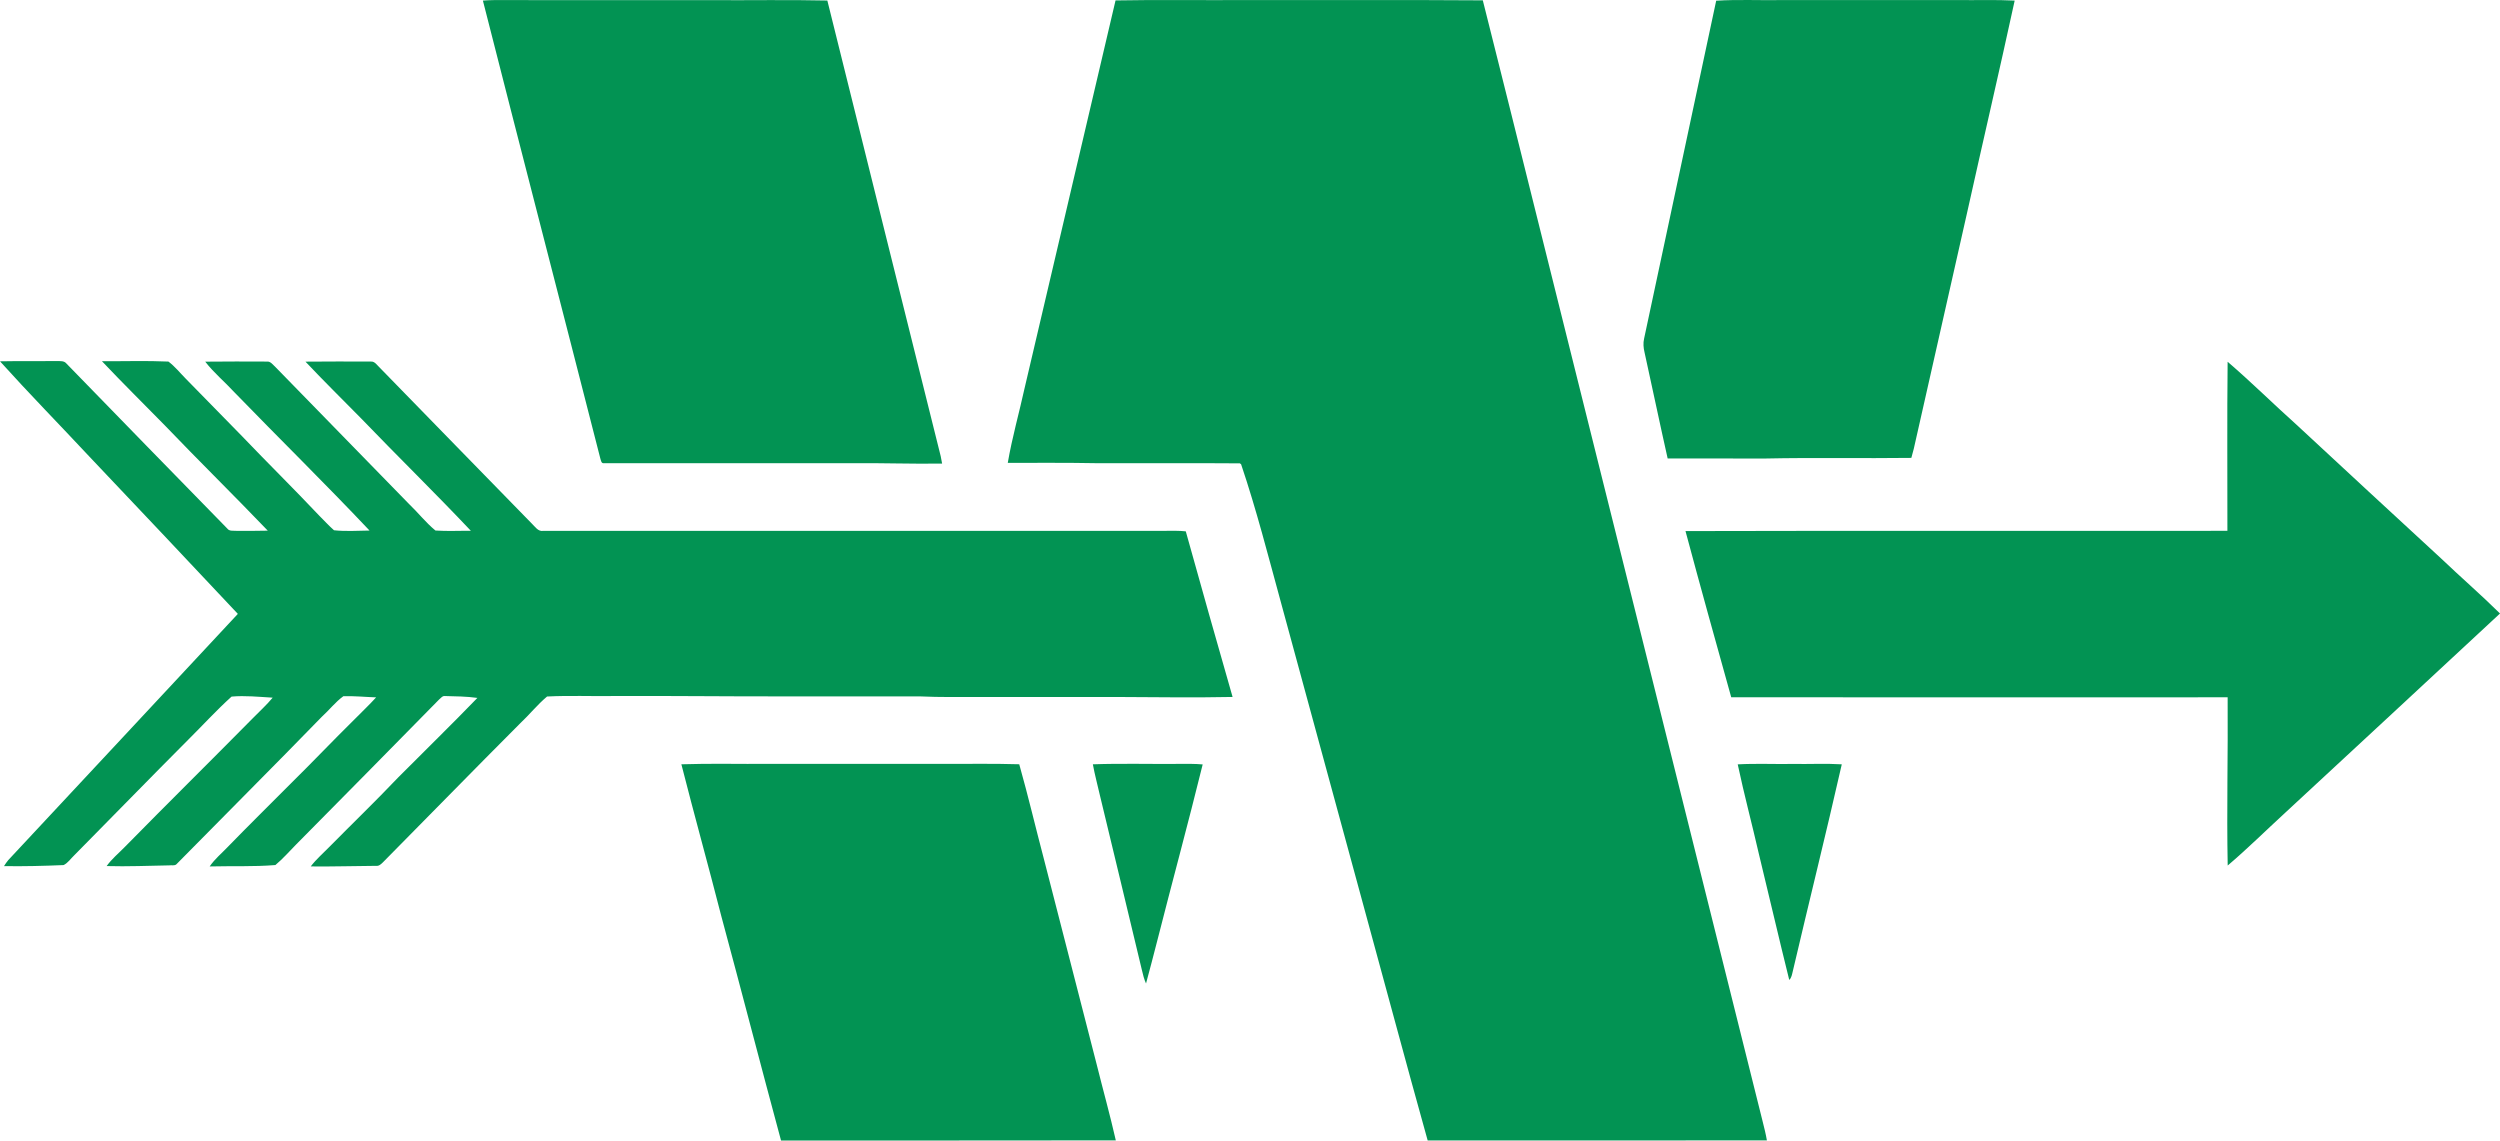
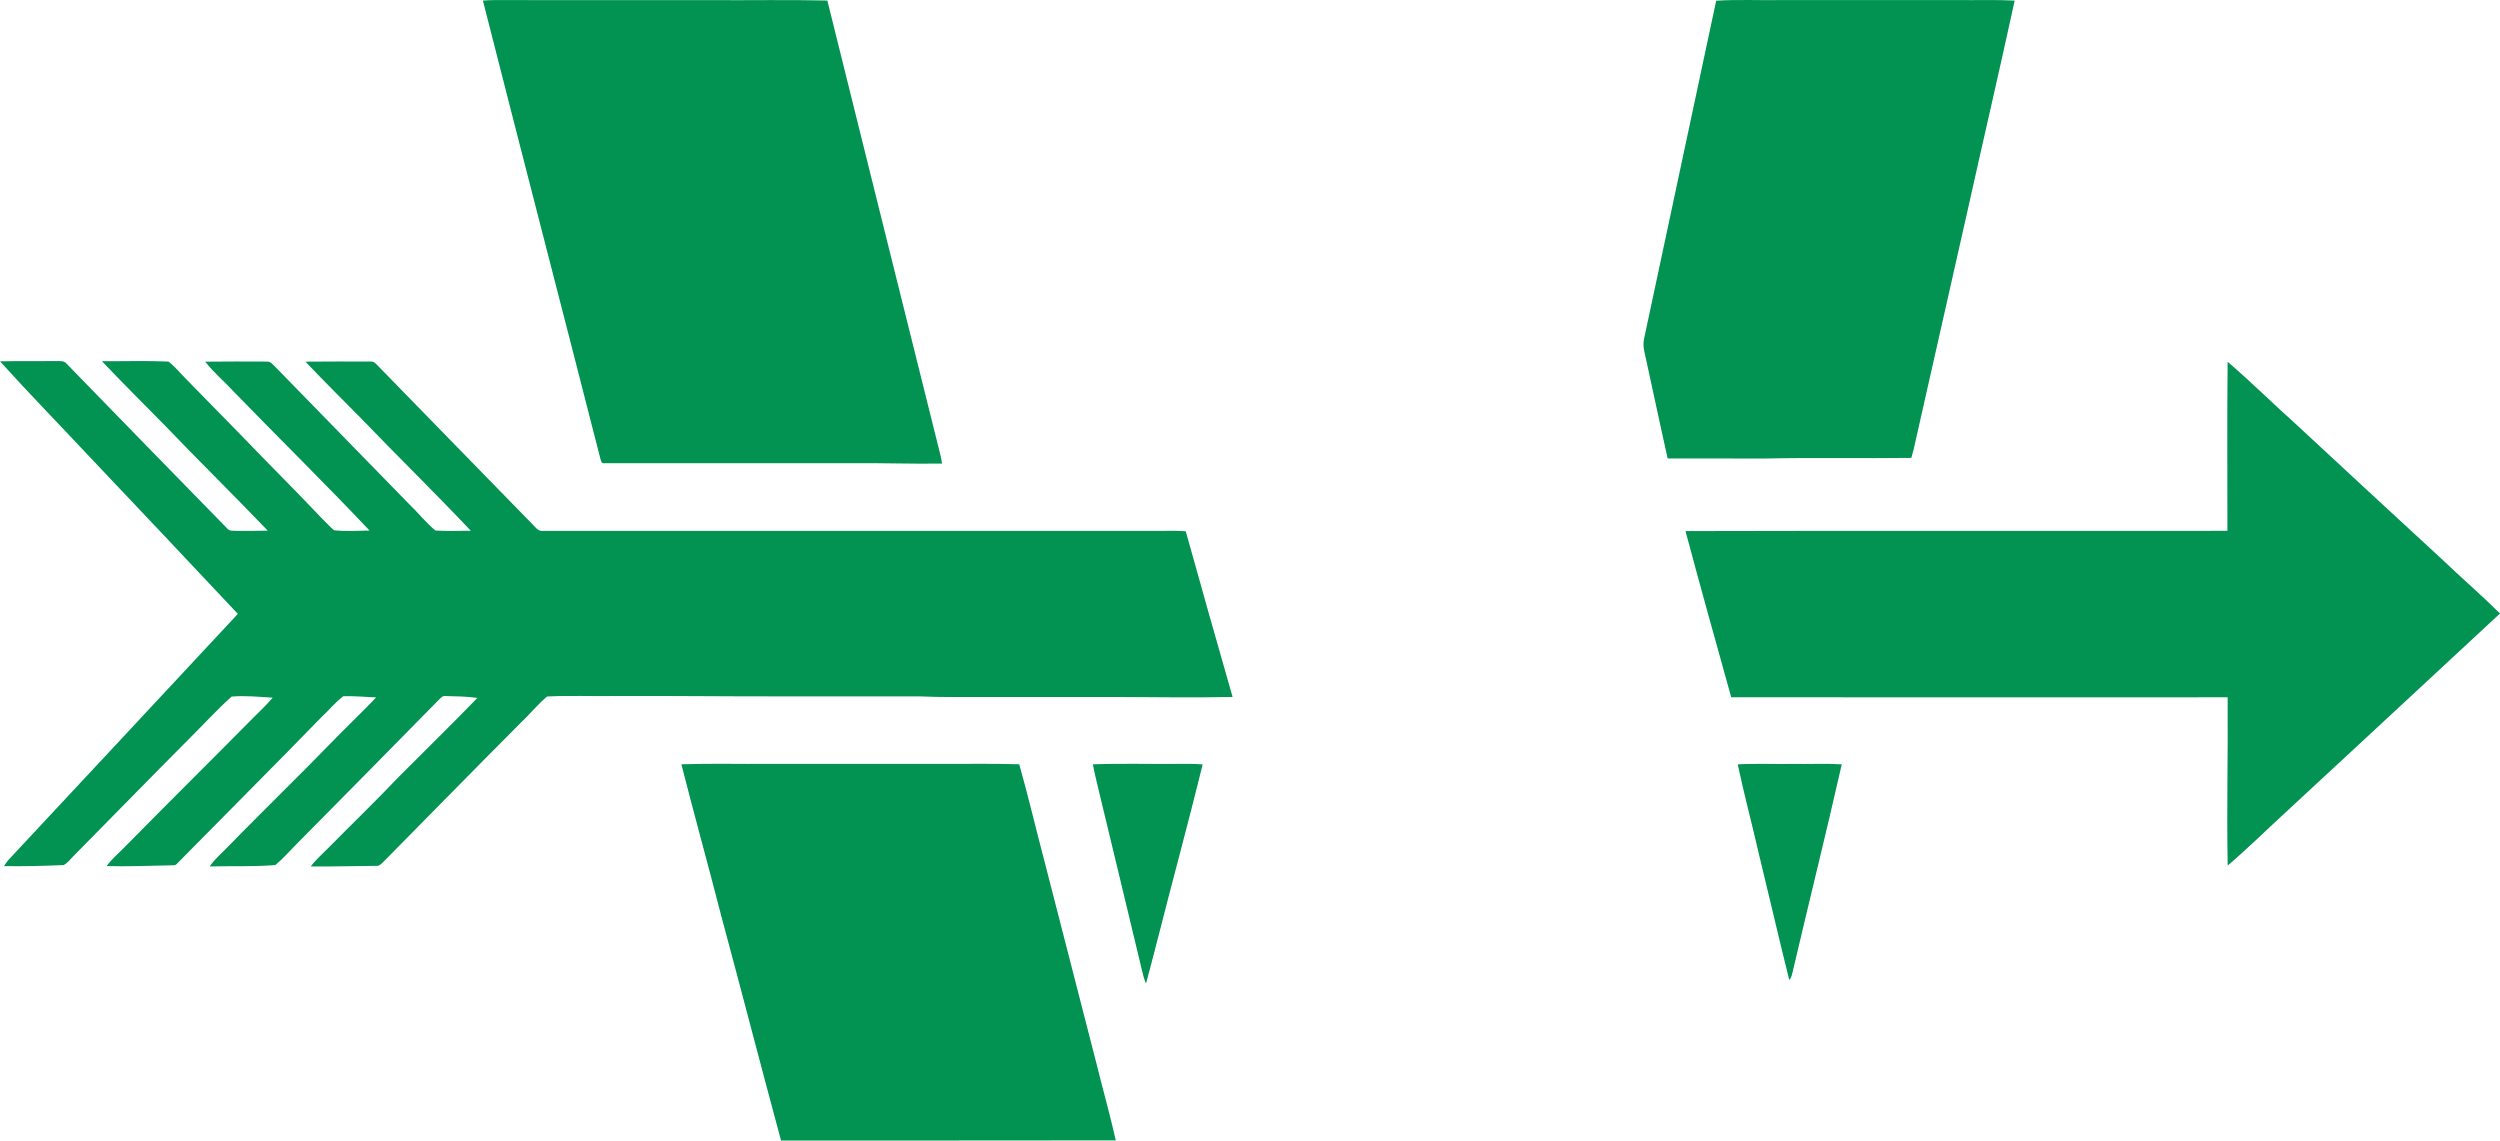
<svg xmlns="http://www.w3.org/2000/svg" id="Layer_1" viewBox="0 0 1449.97 661.49">
  <defs>
    <style>      .st0 {        fill: #029353;      }    </style>
  </defs>
  <g id="_x23_029353ff">
    <path class="st0" d="M280.07.34c4.34-.36,8.69-.31,13.05-.29,39.67.07,79.33.02,119,.03,22.58.15,45.17-.29,67.73.23,21.78,88.12,43.86,176.18,65.75,264.28.3,1.41.55,2.84.81,4.28-17.44.27-34.86-.4-52.29-.22-47.94,0-95.88,0-143.81,0-1.59.28-1.73-1.59-2.1-2.62C325.59,177.45,302.59,88.95,280.07.34Z" />
-     <path class="st0" d="M647,.25c24.37-.46,48.75-.08,73.12-.2,46.63.1,93.27-.2,139.89.15,21.69,86.11,42.94,172.32,64.52,258.46,32.57,130.46,65.12,260.93,97.69,391.39.95,3.76,1.9,7.53,2.56,11.36-65.58.13-131.16.02-196.74.06-13.22-47.32-25.87-94.81-38.86-142.2-15.45-56.59-30.78-113.21-46.23-169.79-7.36-26.84-14.22-53.86-23.13-80.22l-.71-.52c-27.66-.21-55.33-.03-83-.09-17.2-.34-34.41-.16-51.61-.2,2.53-14.81,6.69-29.3,9.9-43.97,17.51-74.75,35.09-149.48,52.6-224.23Z" />
    <path class="st0" d="M995.37.41c12.56-.79,25.17-.16,37.75-.36h103c10.79.11,21.59-.27,32.37.29-8.95,41.21-18.56,82.27-27.69,123.43-10.31,45.49-20.54,90.99-30.82,136.48-.43,1.79-.93,3.55-1.43,5.32-28.14.37-56.29-.24-84.43.36-18.97-.02-37.93,0-56.9-.02-4.61-20.48-8.88-41.05-13.41-61.55-.63-2.6-.87-5.32-.26-7.95,13.95-65.33,27.9-130.66,41.82-196Z" />
    <path class="st0" d="M0,209.56c11.06-.22,22.12-.01,33.17-.14,1.83.05,4-.21,5.31,1.38,31.04,31.97,62.17,63.86,93.32,95.73,1.2,1.69,3.46,1.19,5.24,1.35,6.09,0,12.18.09,18.27-.1-19.7-20.55-40.03-40.51-59.73-61.07-12.15-12.4-24.52-24.6-36.45-37.21,12.85.08,25.74-.37,38.56.21,3.76,2.82,6.71,6.56,10.01,9.89,10.91,11.07,21.78,22.18,32.62,33.32,14.83,15.52,30.14,30.58,44.87,46.19,2.85,2.8,5.52,5.79,8.53,8.44,6.81.74,13.76.25,20.61.16-25.7-27.2-52.44-53.43-78.49-80.3-5.5-5.99-11.83-11.19-16.81-17.65,11.96-.12,23.92-.12,35.88-.05,2.07-.15,3.28,1.79,4.67,2.99,25.82,26.52,51.7,52.97,77.53,79.48,5.29,5.03,9.8,10.87,15.45,15.52,6.83.47,13.7.09,20.55.17-20.84-22.05-42.55-43.26-63.58-65.12-10.79-11-21.8-21.78-32.36-33,12.63-.14,25.27-.08,37.9-.05,2.3-.21,3.58,2.08,5.08,3.44,29.48,30.18,58.85,60.47,88.37,90.61,1.9,1.78,3.54,4.65,6.56,4.15,120.34-.03,240.69,0,361.04-.02,3.87,0,7.76-.14,11.62.3,8.89,32.06,18,64.06,27.15,96.05-21.58.44-43.18.15-64.77.03h-83c-11.01-.04-22.02.18-33.01-.34-26.33-.05-52.66,0-78.99-.02-33,.07-66-.37-99-.21-12.94.19-25.92-.38-38.82.28-5.67,4.76-10.31,10.61-15.71,15.67-26.64,26.68-52.95,53.69-79.48,80.48-1.1,1.07-2.28,2.28-3.96,2.06-12.64.06-25.29.5-37.93.34,3.19-4.19,7.21-7.62,10.86-11.38,13.24-13.42,26.83-26.51,39.82-40.18,15.3-15.41,30.9-30.55,45.98-46.18-6.23-.87-12.55-.93-18.82-1.08-1.48-.21-2.38,1.25-3.41,2.03-27.56,28.09-55.21,56.09-82.89,84.06-3.97,4.02-7.69,8.31-12.04,11.93-12.66,1.03-25.41.48-38.11.81,2.92-4.3,6.97-7.61,10.52-11.35,11.99-12.34,24.26-24.41,36.4-36.61,12.6-12.4,24.76-25.24,37.37-37.64,4.08-4.16,8.34-8.15,12.25-12.46-6.34-.21-12.68-.88-19.01-.67-4.66,3.39-8.21,8.07-12.48,11.92-27.91,28.73-56.29,57.02-84.37,85.58-1.11.97-2.78.39-4.12.61-12.1.2-24.21.76-36.32.4,2.98-4.14,6.93-7.39,10.47-11.01,24.6-25.04,49.59-49.7,74.26-74.68,3.88-3.98,8.03-7.7,11.58-11.98-7.91-.45-15.98-1.32-23.85-.62-8.8,7.95-16.81,16.75-25.23,25.1-22.15,22.2-43.99,44.69-66.04,66.97-2.02,1.89-3.64,4.45-6.16,5.65-11.5.48-23.03.79-34.55.6.75-1.23,1.57-2.41,2.49-3.51,44.44-47.53,88.74-95.19,133.13-142.78-28.64-30.58-57.48-60.97-86.28-91.41-17.18-18.4-34.81-36.38-51.67-55.08Z" />
    <path class="st0" d="M1292,209.83c13.71,11.74,26.53,24.5,39.99,36.54,27.83,25.82,55.67,51.63,83.61,77.33,11.34,10.83,23.22,21.1,34.37,32.12-41.5,38.58-83.06,77.1-124.64,115.61-11.1,10.18-21.81,20.8-33.29,30.56-.64-32.52.22-65.05-.03-97.57-95.97.03-191.95.07-287.92-.02-8.94-32.09-17.92-64.19-26.52-96.38,104.77-.3,209.53,0,314.3-.15.04-32.68-.23-65.37.13-98.04Z" />
    <path class="st0" d="M395.19,443.28c16.97-.57,33.95-.09,50.93-.25h96c16.34.14,32.69-.29,49.03.23,5.18,18.34,9.53,36.91,14.4,55.34,10.2,39.55,20.37,79.12,30.5,118.69,3.66,14.71,7.76,29.34,11.11,44.12-64.72.15-129.45.02-194.17.07-11.73-43.37-22.95-86.88-34.67-130.25-7.52-29.37-15.66-58.57-23.13-87.95Z" />
-     <path class="st0" d="M633.85,443.29c16.75-.59,33.52-.08,50.27-.24,4.47-.02,8.95-.1,13.42.31-8.46,34.42-17.82,68.62-26.53,102.98-2.11,8.03-4.11,16.08-6.33,24.08-1.12-2.48-1.78-5.13-2.38-7.76-8.11-33.73-16.15-67.48-24.32-101.19-1.36-6.06-3.02-12.06-4.13-18.18Z" />
+     <path class="st0" d="M633.85,443.29c16.75-.59,33.52-.08,50.27-.24,4.47-.02,8.95-.1,13.42.31-8.46,34.42-17.82,68.62-26.53,102.98-2.11,8.03-4.11,16.08-6.33,24.08-1.12-2.48-1.78-5.13-2.38-7.76-8.11-33.73-16.15-67.48-24.32-101.19-1.36-6.06-3.02-12.06-4.13-18.18" />
    <path class="st0" d="M1007.86,443.32c10.74-.59,21.51-.06,32.26-.24,9.36.16,18.74-.35,28.09.22-9.11,40.13-19.08,80.09-28.45,120.17-.44,1.7-.66,3.61-2.02,4.88-6.05-24.33-11.69-48.76-17.62-73.11-3.97-17.34-8.58-34.53-12.26-51.92Z" />
  </g>
</svg>